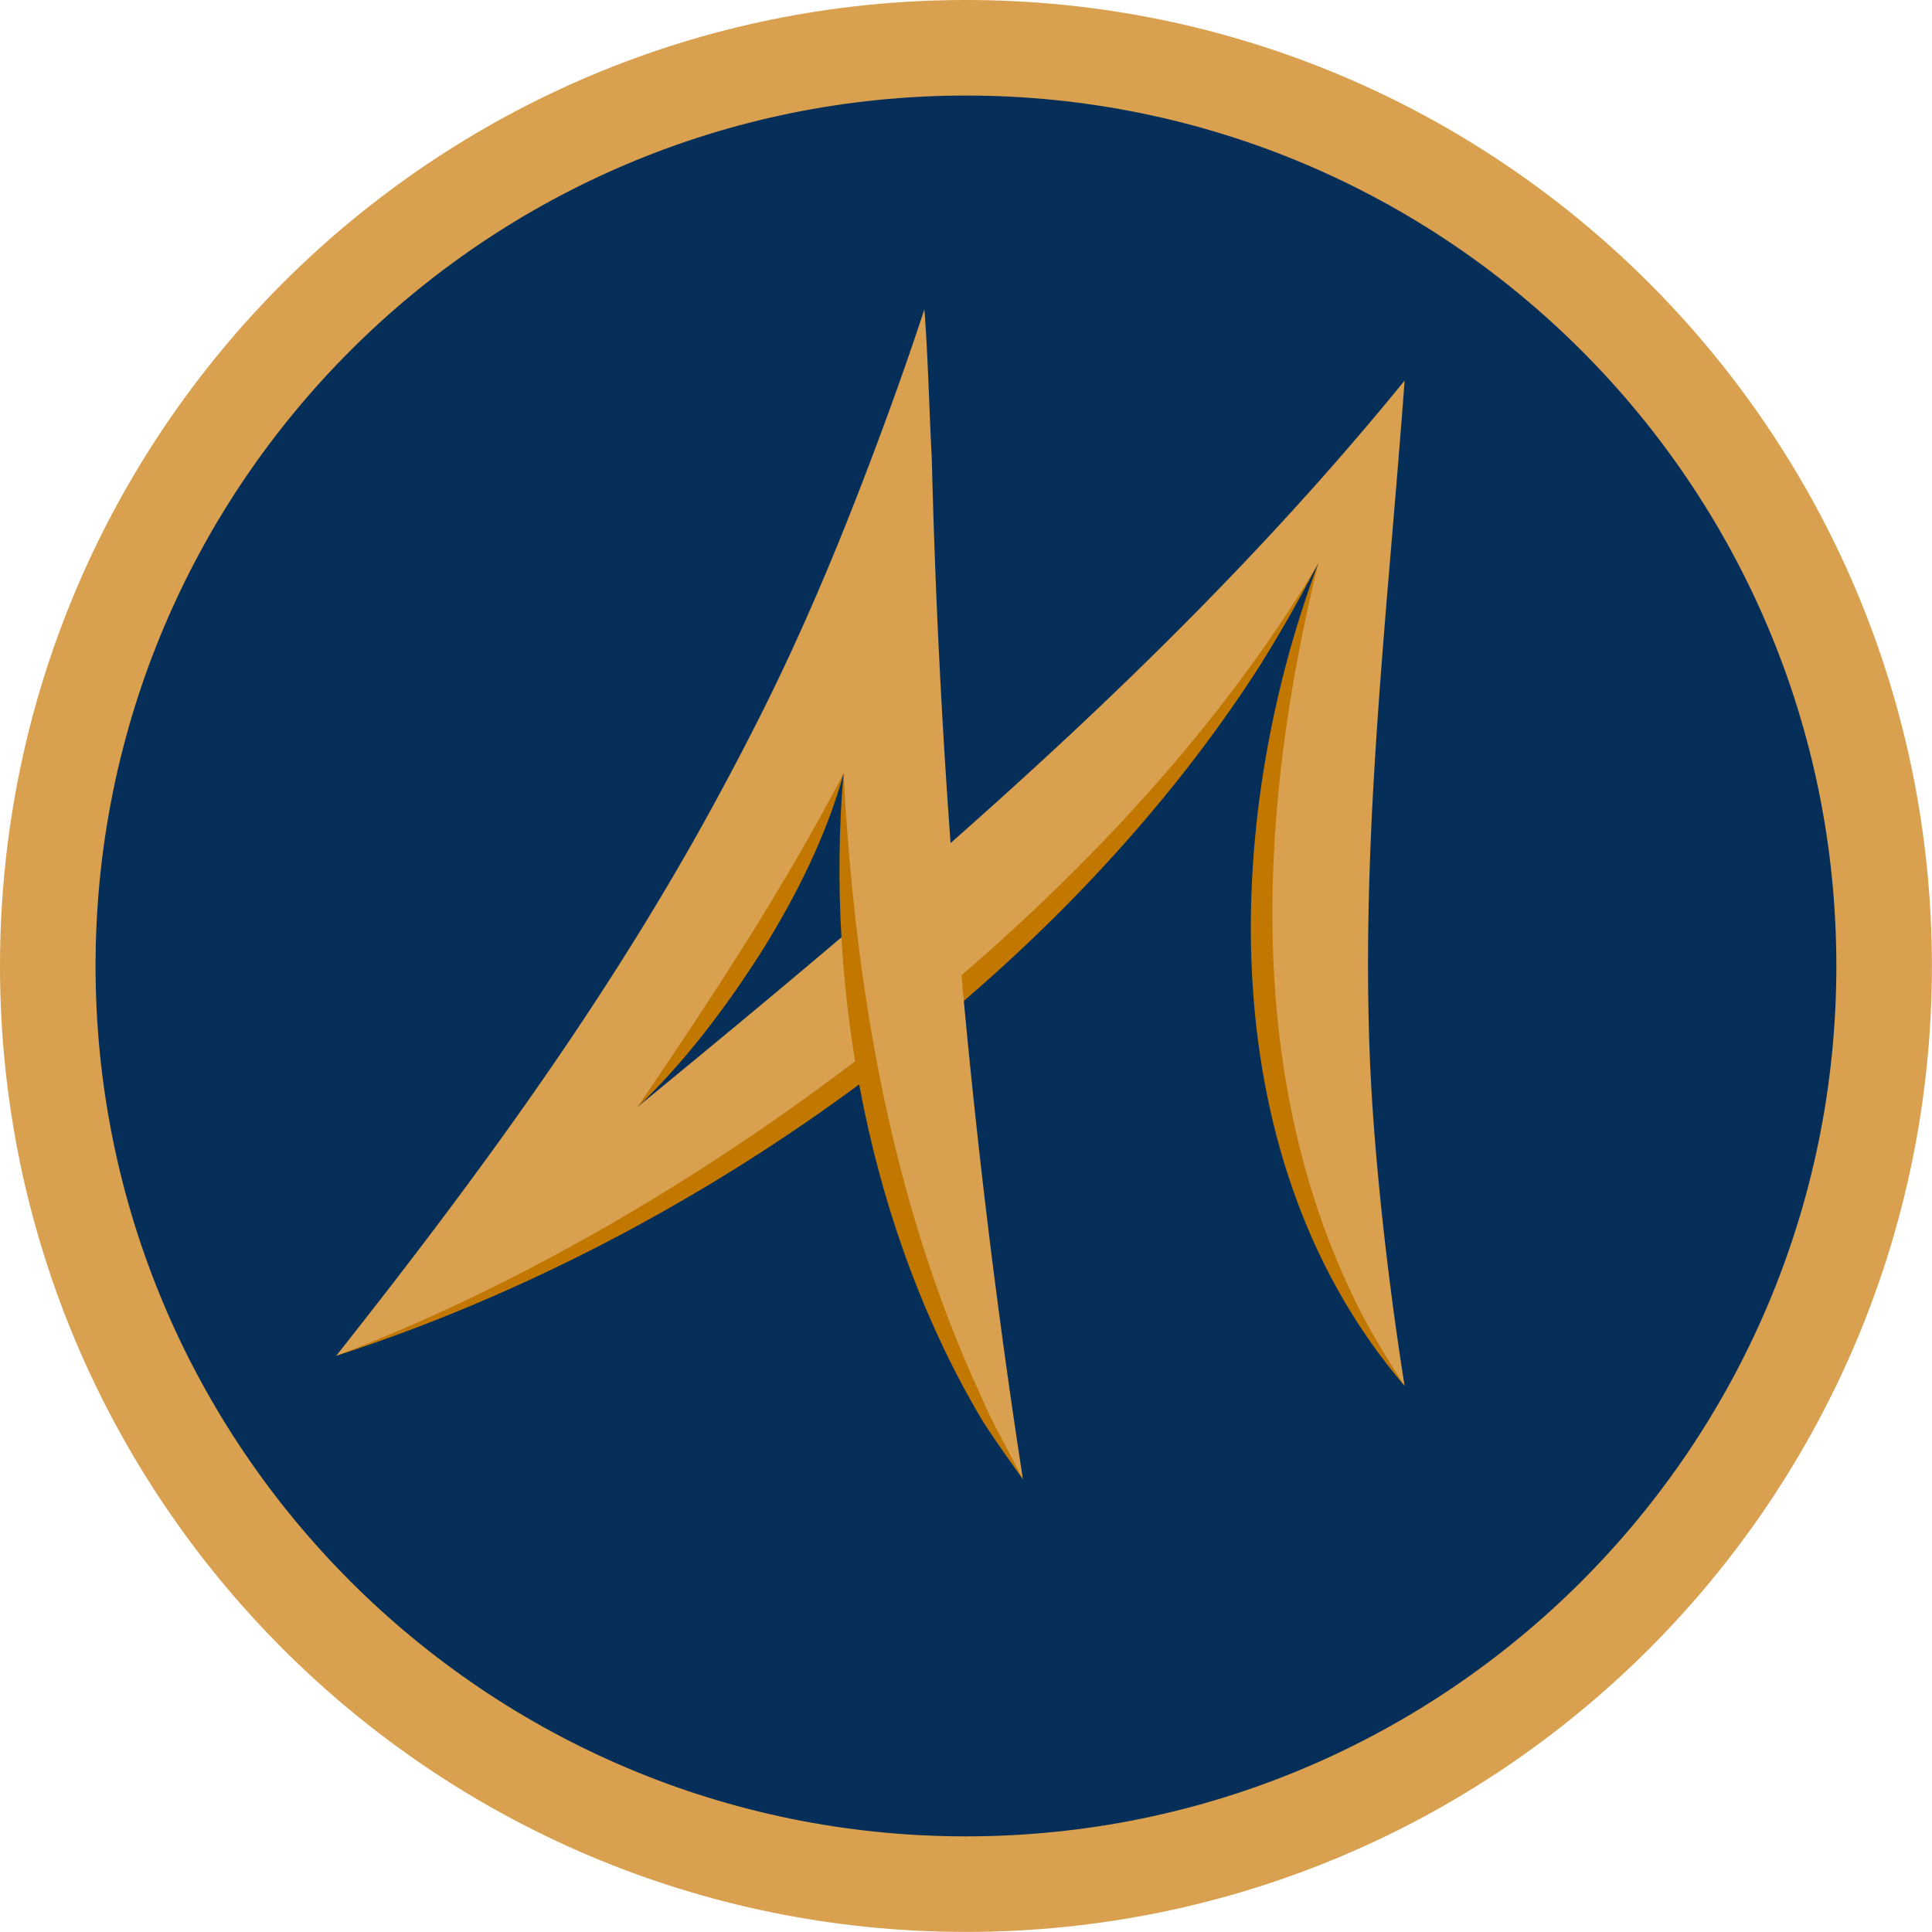
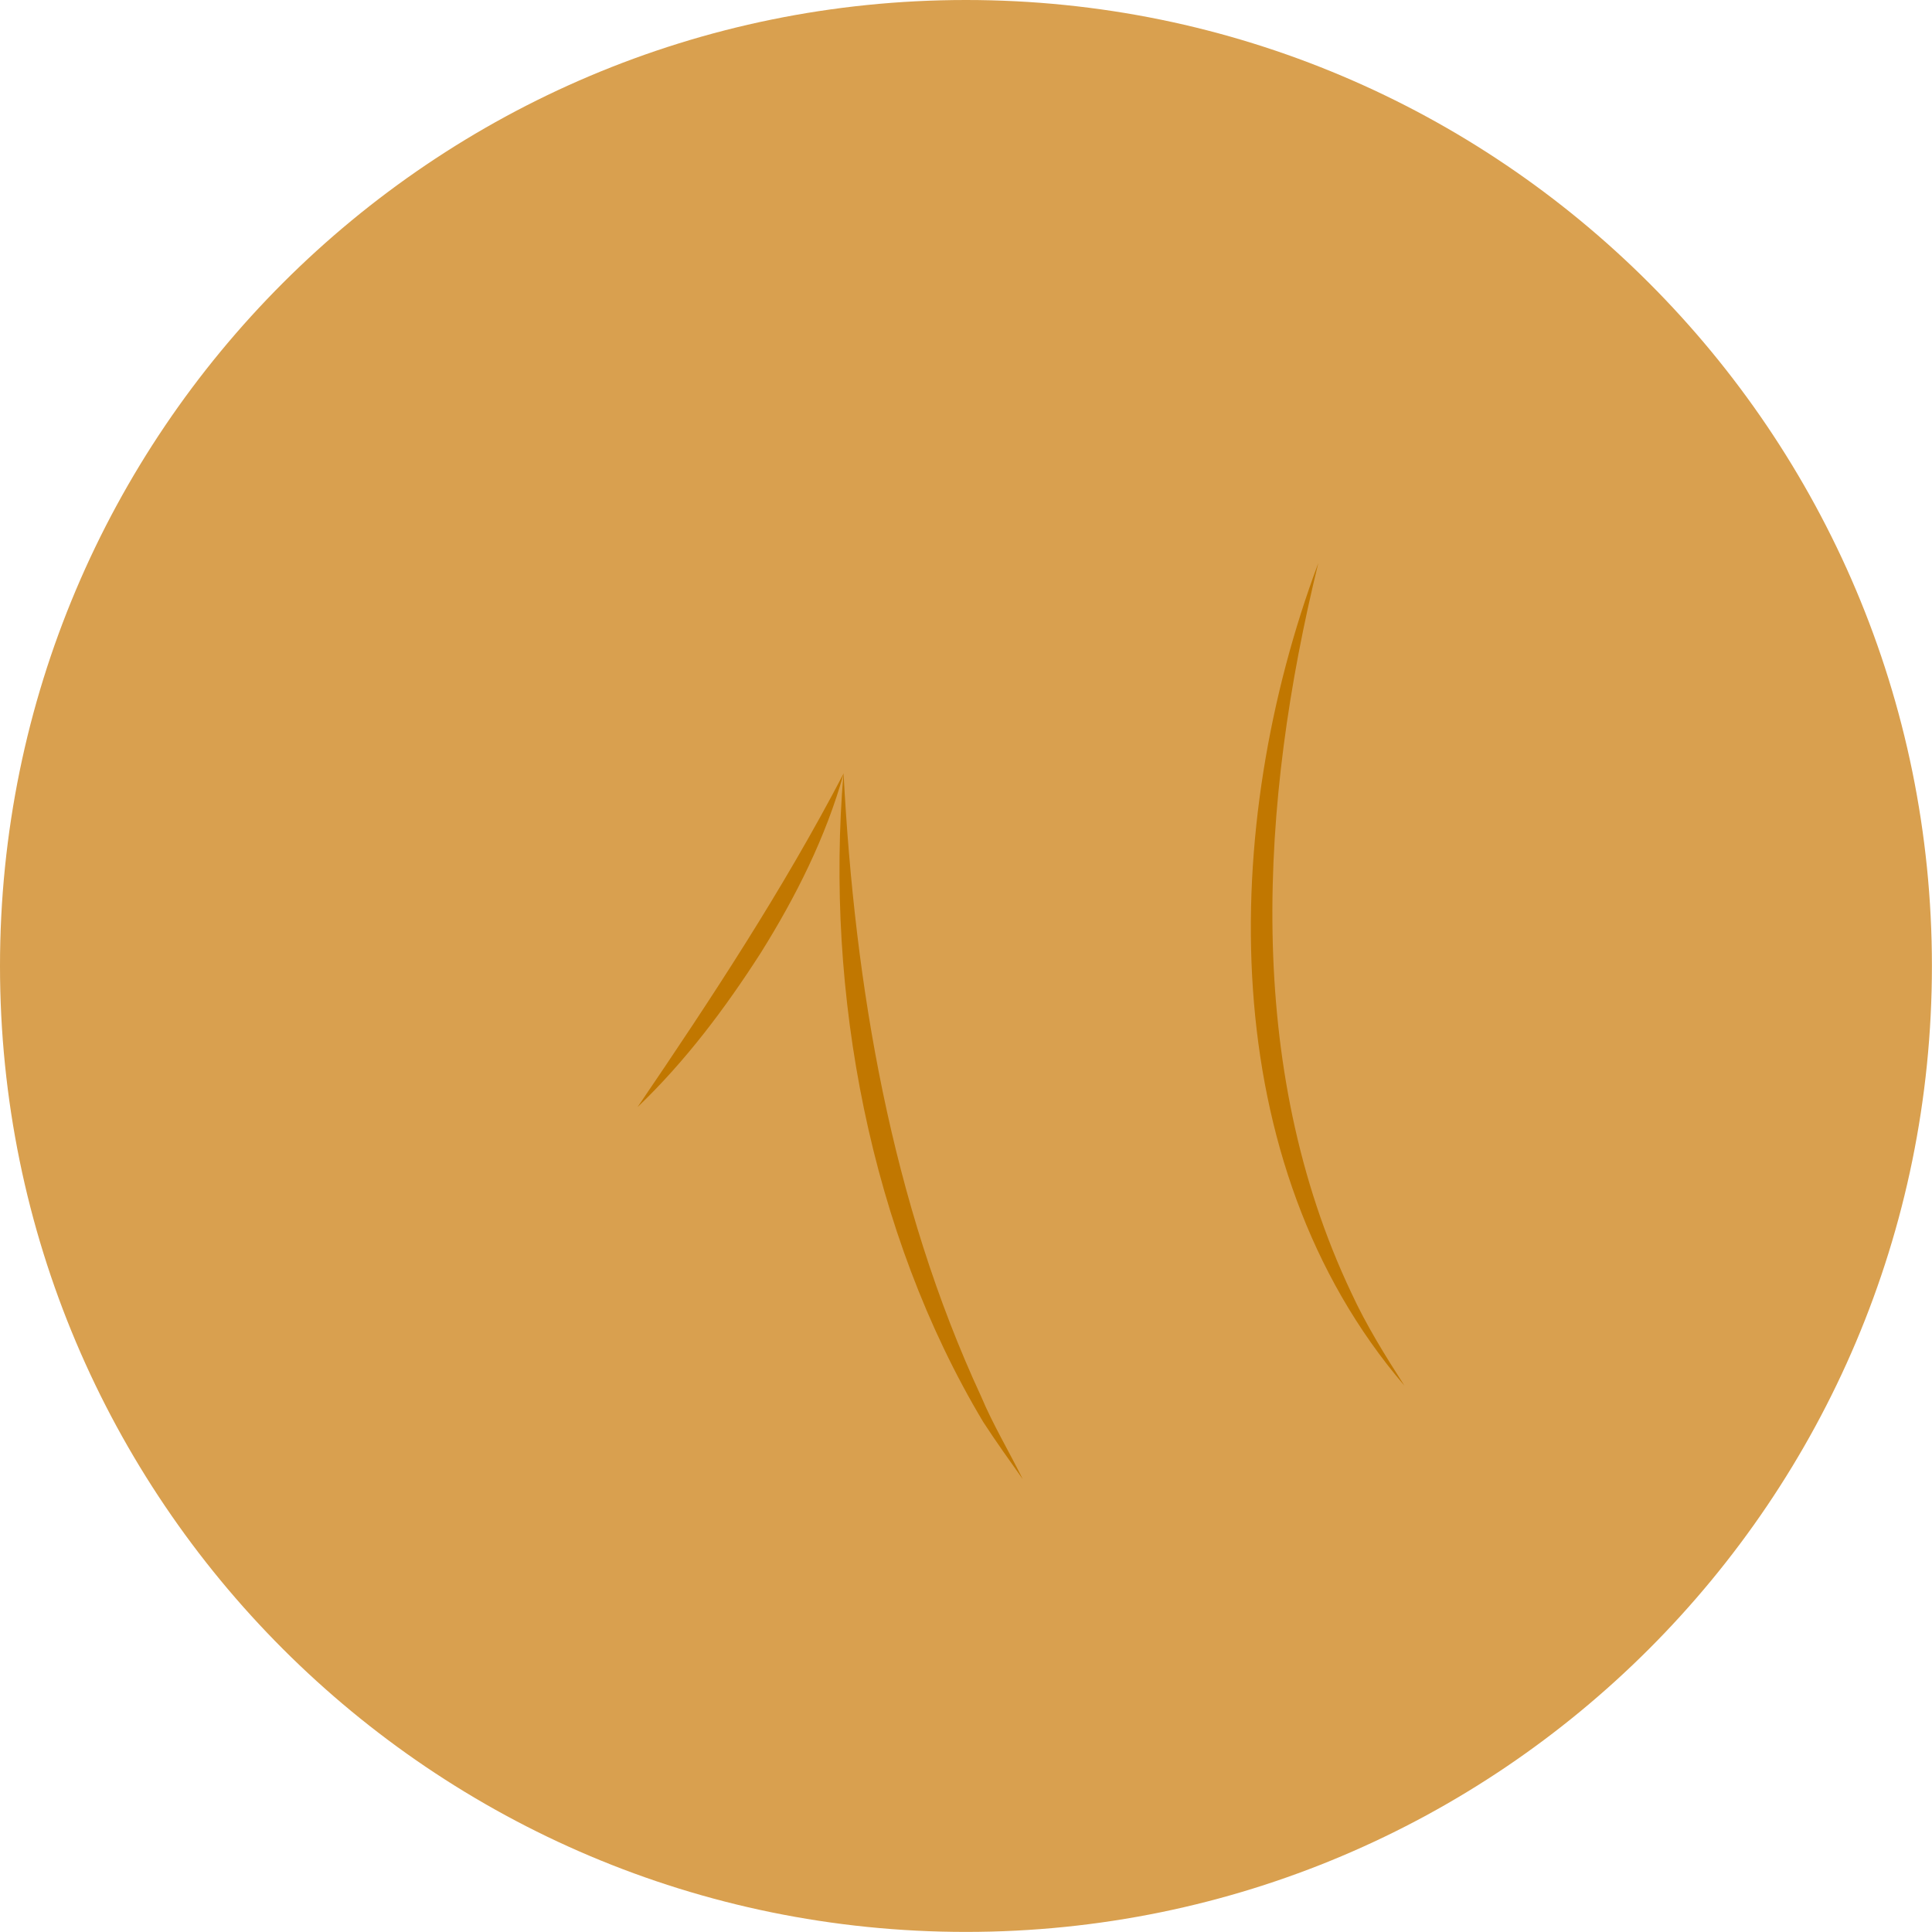
<svg xmlns="http://www.w3.org/2000/svg" data-bbox="0 0 229.68 229.68" viewBox="0 0 229.69 229.69" data-type="color">
  <g>
    <path fill="#d9a04f" d="M229.68 114.84c0 63.424-51.416 114.84-114.84 114.84S0 178.264 0 114.84 51.416 0 114.84 0s114.84 51.416 114.84 114.84" data-color="1" />
-     <path fill="#052f59" d="M218.32 114.84c0 57.15-46.33 103.48-103.48 103.48S11.36 171.99 11.36 114.84 57.69 11.36 114.84 11.36s103.48 46.33 103.48 103.48" data-color="2" />
-     <path d="M39.96 161.19c41.5-19.2 80.26-46.25 108.41-82.65 1.54-2.12 4.16-5.52 5.61-7.7l2.75-3.91a170 170 0 0 1-7.12 12.48c-24.37 37.79-67.06 68.02-109.65 81.78" fill="#c17700" data-color="3" />
    <path d="M166.97 45.27c-16.35 20.1-34.72 37.99-53.96 54.96a946 946 0 0 1-2.23-45.68c-.32-5.95-.42-11.57-.88-17.78-2.33 7.1-4.89 14.13-7.58 21.1-2.64 6.84-5.47 13.61-8.56 20.26-2.59 5.57-5.39 11.02-8.31 16.42-12.86 23.81-28.56 45.25-45.48 66.64 20.28-7.66 42.62-20.31 63.07-36.07 3.25 18.57 9.4 36.26 18.57 50.73a946 946 0 0 1-7.3-59.9c17-14.64 32-31.37 42.44-49.01-10.58 30.93-9.5 73.68 10.24 97.8-1.88-11.71-3.63-26.86-4.12-38.73-.49-11.88-.14-23.78.59-35.64.73-11.93 1.83-23.83 2.8-35.75.25-3.12.5-6.23.73-9.35Zm-91.16 86.32c10.11-11.82 18.51-25.4 24.49-39.65-.04 6.17.23 12.4.8 18.59-8.34 7.1-16.8 14.09-25.29 21.06" fill="#d9a04f" data-color="1" />
    <path d="M100.29 91.95c1.33 25.34 5.65 50.98 16.37 74.11 1.4 3.33 3.33 6.55 4.93 9.79-1.59-2.24-3.2-4.49-4.7-6.8-13.47-22.51-18.8-51.09-16.61-77.1Z" fill="#c17700" data-color="3" />
    <path d="M156.73 66.94c-6.95 28.38-8.87 59.78 3.93 86.77 1.77 3.84 4.01 7.44 6.31 11.03-22.7-26.51-21.92-66.56-10.24-97.8" fill="#c17700" data-color="3" />
    <path d="M75.81 131.6c8.79-12.93 17.26-25.8 24.49-39.65-2.11 7.57-5.69 14.67-9.84 21.31-4.23 6.6-8.97 12.91-14.64 18.34Z" fill="#c17700" data-color="3" />
  </g>
</svg>